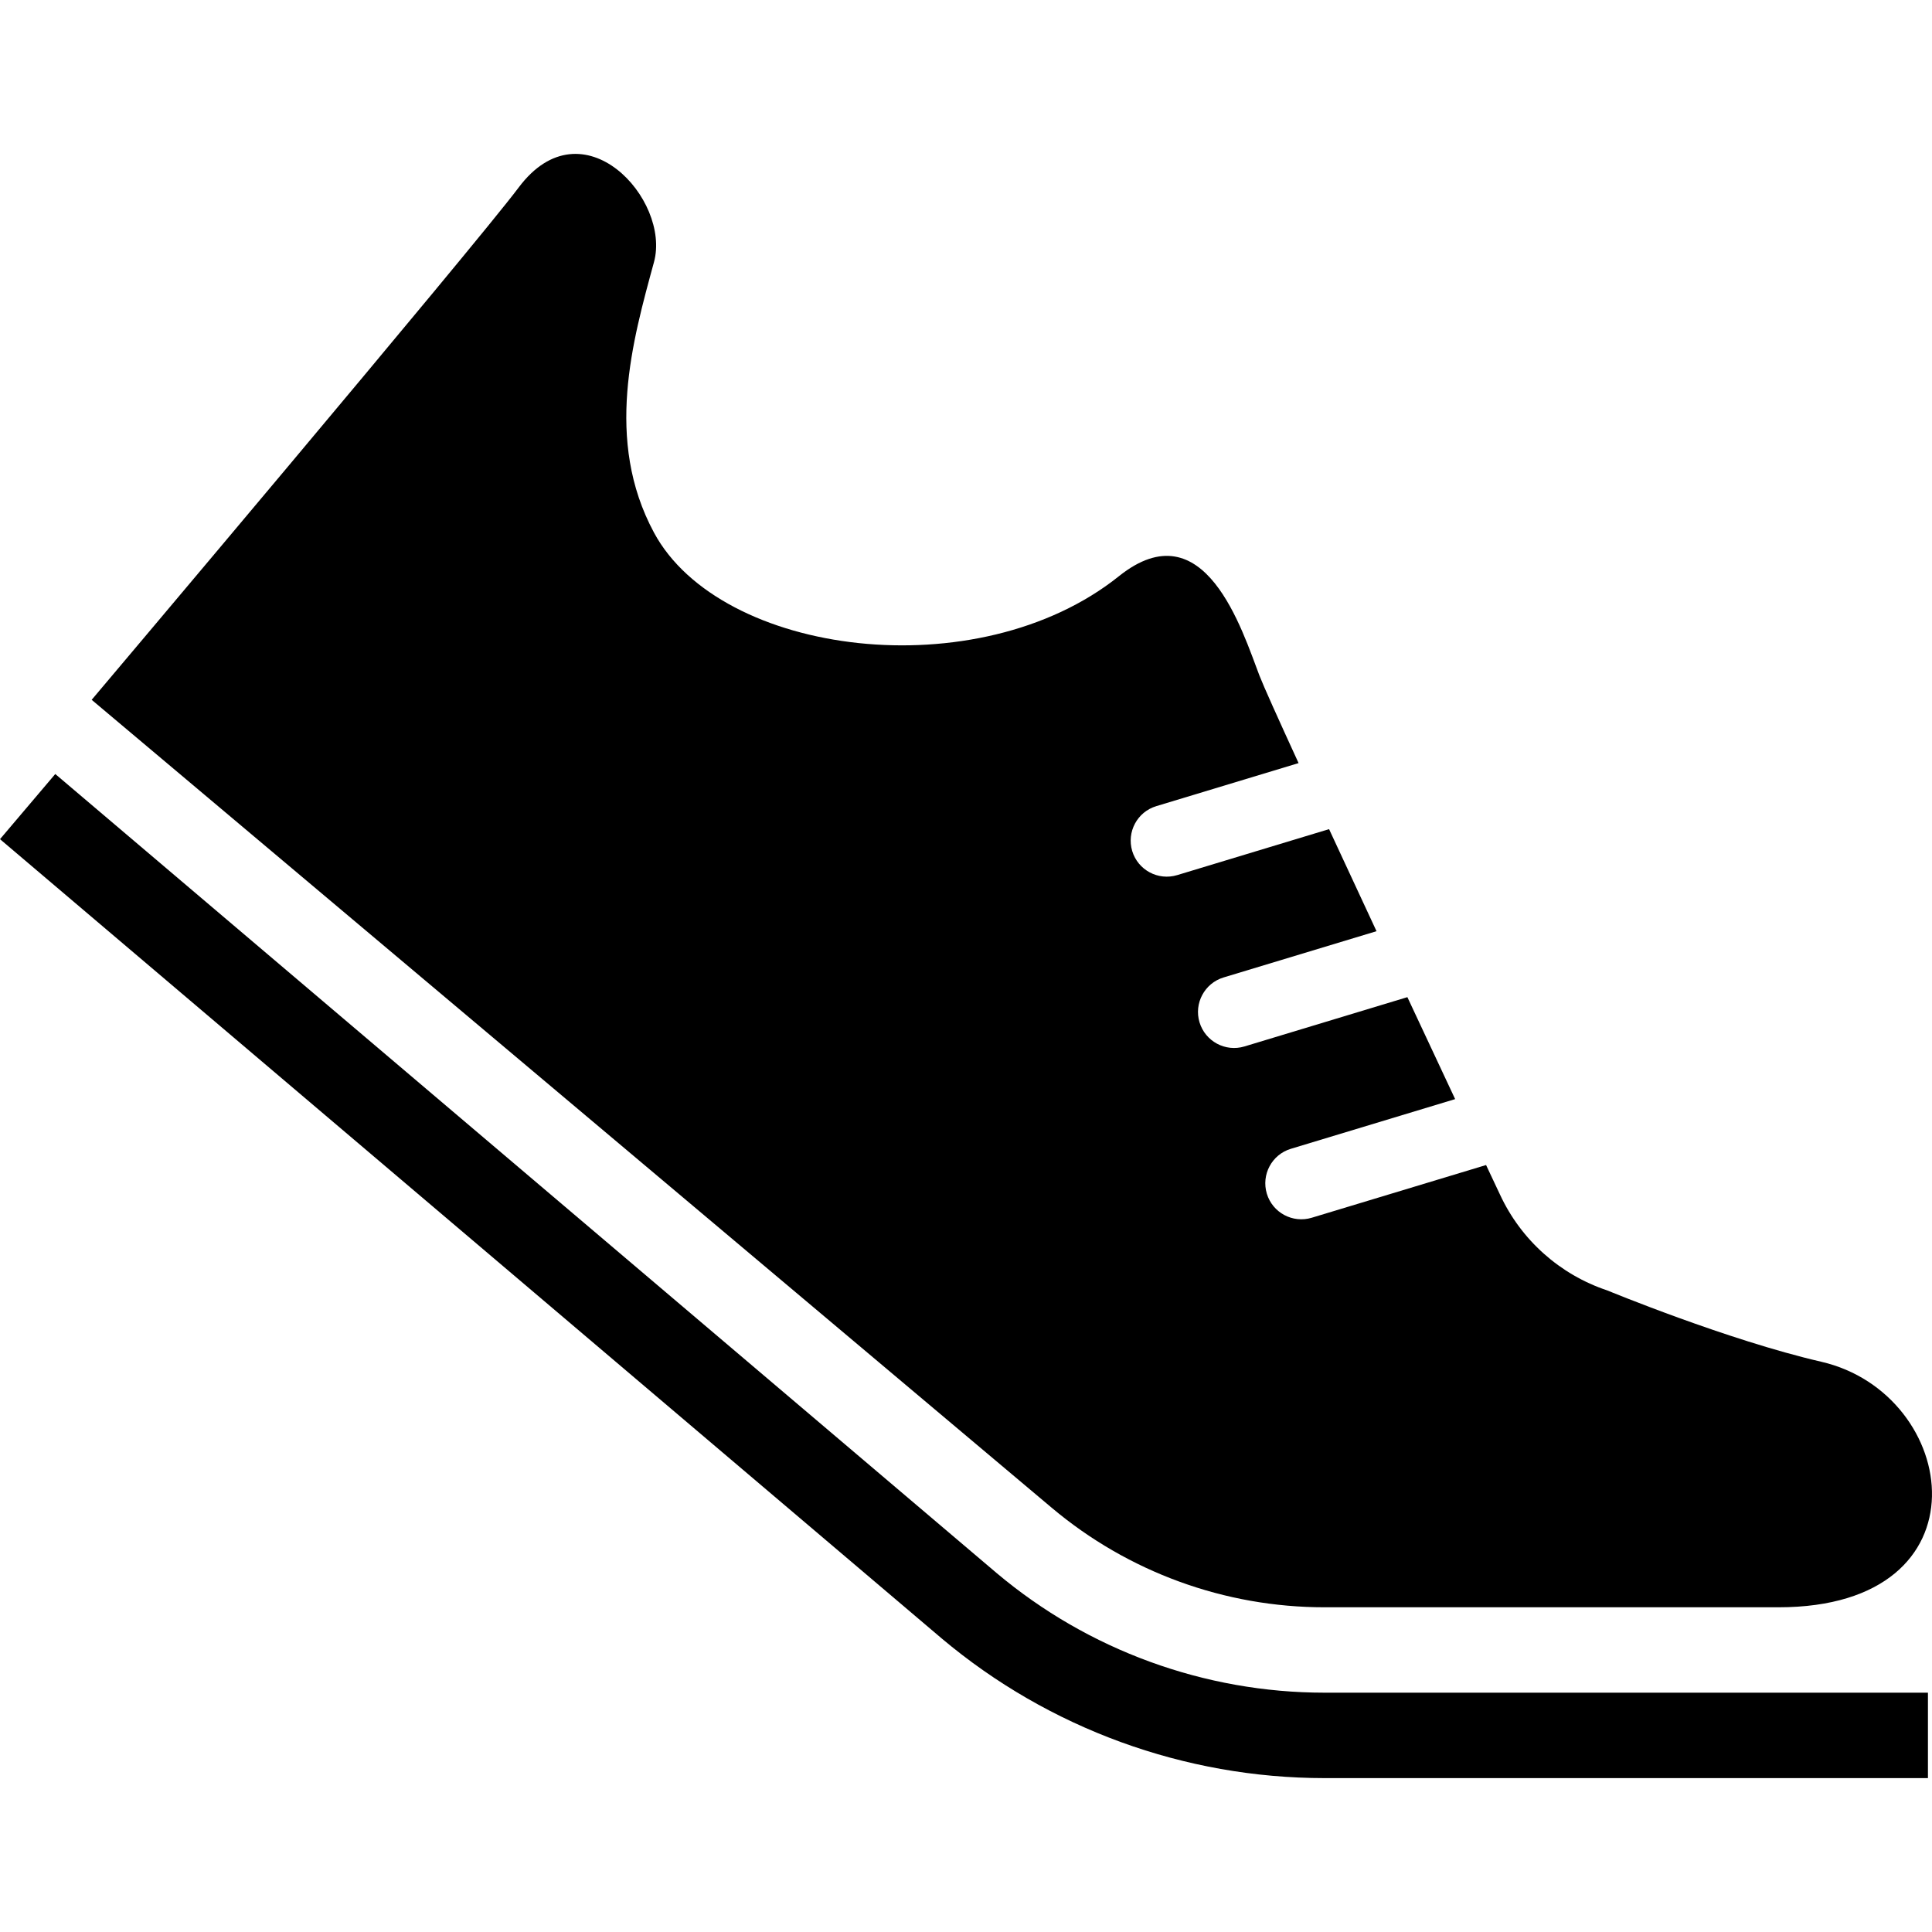
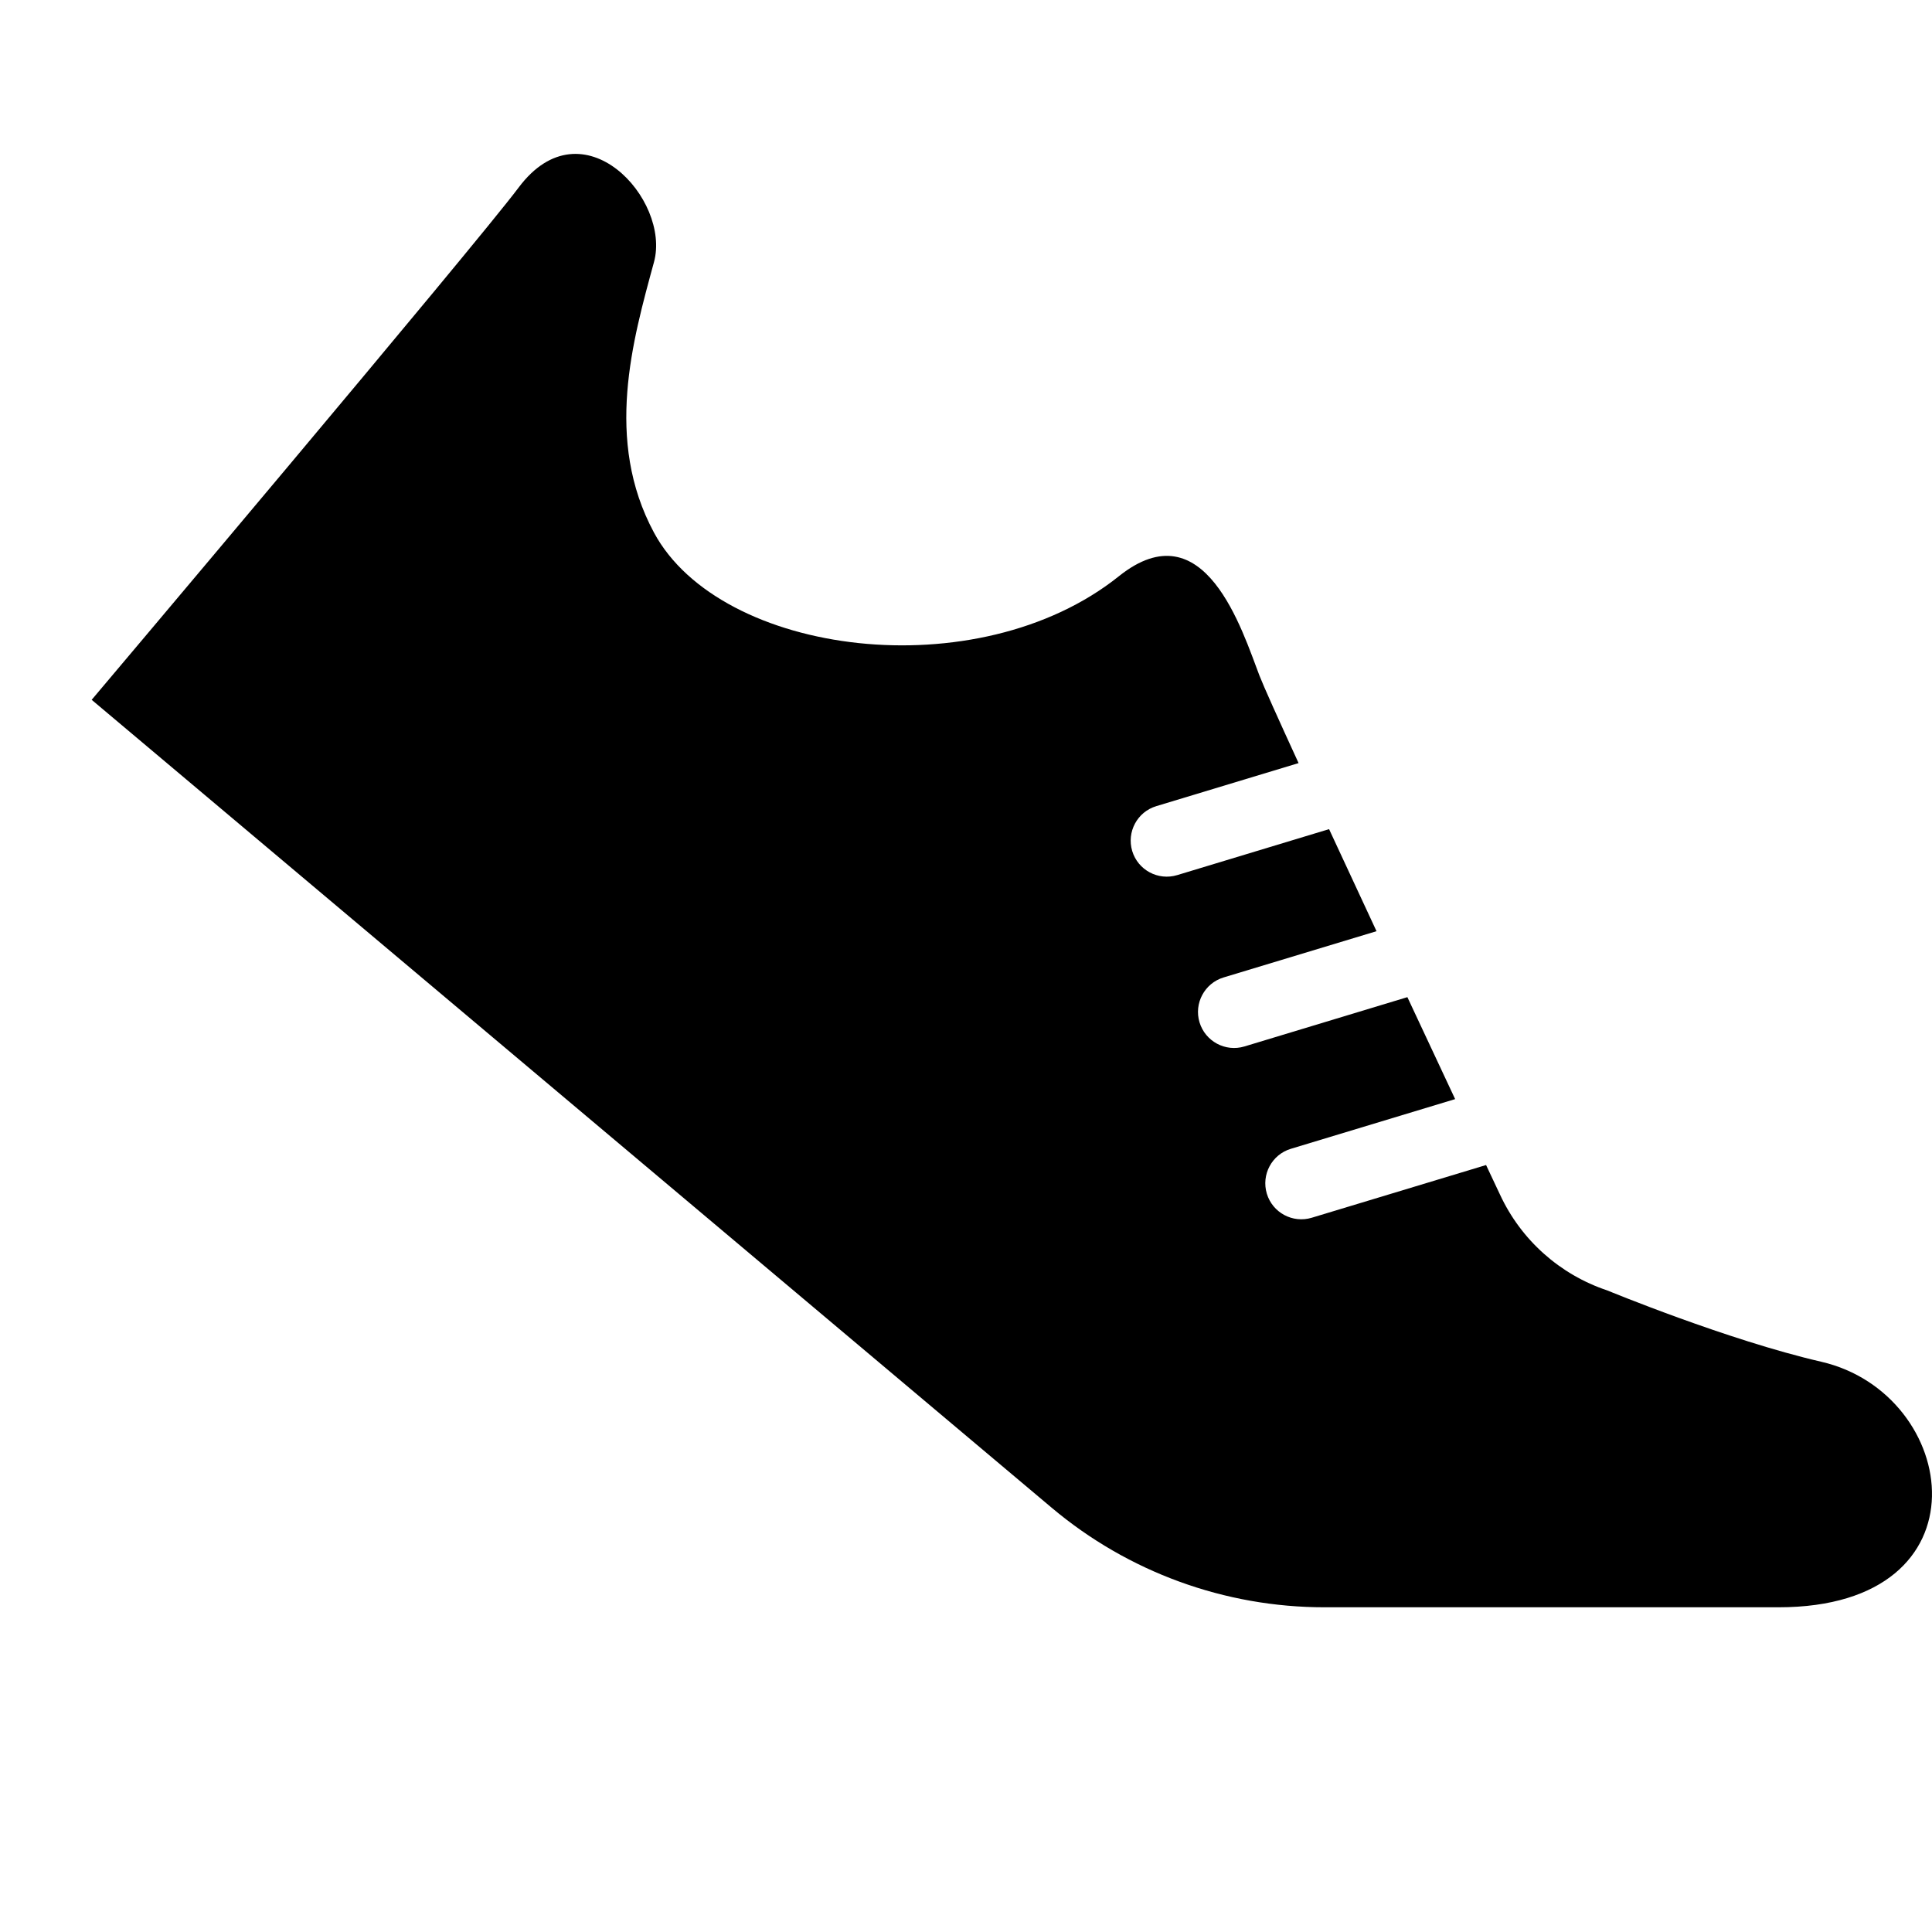
<svg xmlns="http://www.w3.org/2000/svg" height="800px" width="800px" version="1.1" id="_x32_" viewBox="0 0 512 512" xml:space="preserve">
  <style type="text/css">
	.st0{fill:#000000;}
</style>
  <g>
-     <path class="st0" d="M264.141,416.896L14.646,205.121L0,222.387l249.53,211.791l0.036,0.032   c28.359,23.865,64.362,37,101.444,37.008h159.915v-22.639H351.01C319.297,448.578,288.402,437.326,264.141,416.896z" />
    <path class="st0" d="M351.01,425.948c0,0,63.721,0,120.309,0c56.587,0,48.101-56.591,11.318-65.074   c-24.818-5.728-56.682-18.895-56.682-18.895c-12.577-4.194-22.875-13.389-28.442-25.4c0,0-1.377-2.92-3.688-7.834l-46.194,13.966   c-5.048,1.528-10.381-1.322-11.908-6.369c-1.519-5.048,1.326-10.382,6.374-11.901l43.528-13.167   c-3.743-7.975-8.083-17.241-12.656-27.021l-43.171,13.064c-5.049,1.528-10.382-1.345-11.909-6.377   c-1.531-5.049,1.338-10.382,6.373-11.908l40.529-12.257c-4.312-9.258-8.601-18.476-12.574-27.046l-40.255,12.185   c-5.049,1.52-10.382-1.33-11.912-6.377c-1.515-5.049,1.329-10.382,6.378-11.901l37.708-11.41   c-5.405-11.766-9.326-20.486-10.37-23.192c-4.538-11.798-14.504-44.525-37.245-26.334c-37.391,29.934-105.602,21.158-123.212-11.56   c-13.202-24.522-5.654-50.926,0-71.674c4.526-16.584-18.868-42.443-35.837-19.805C125.464,65.66,24.296,185.458,24.296,185.458   L278.72,399.575C298.961,416.611,324.559,425.948,351.01,425.948z" />
  </g>
</svg>